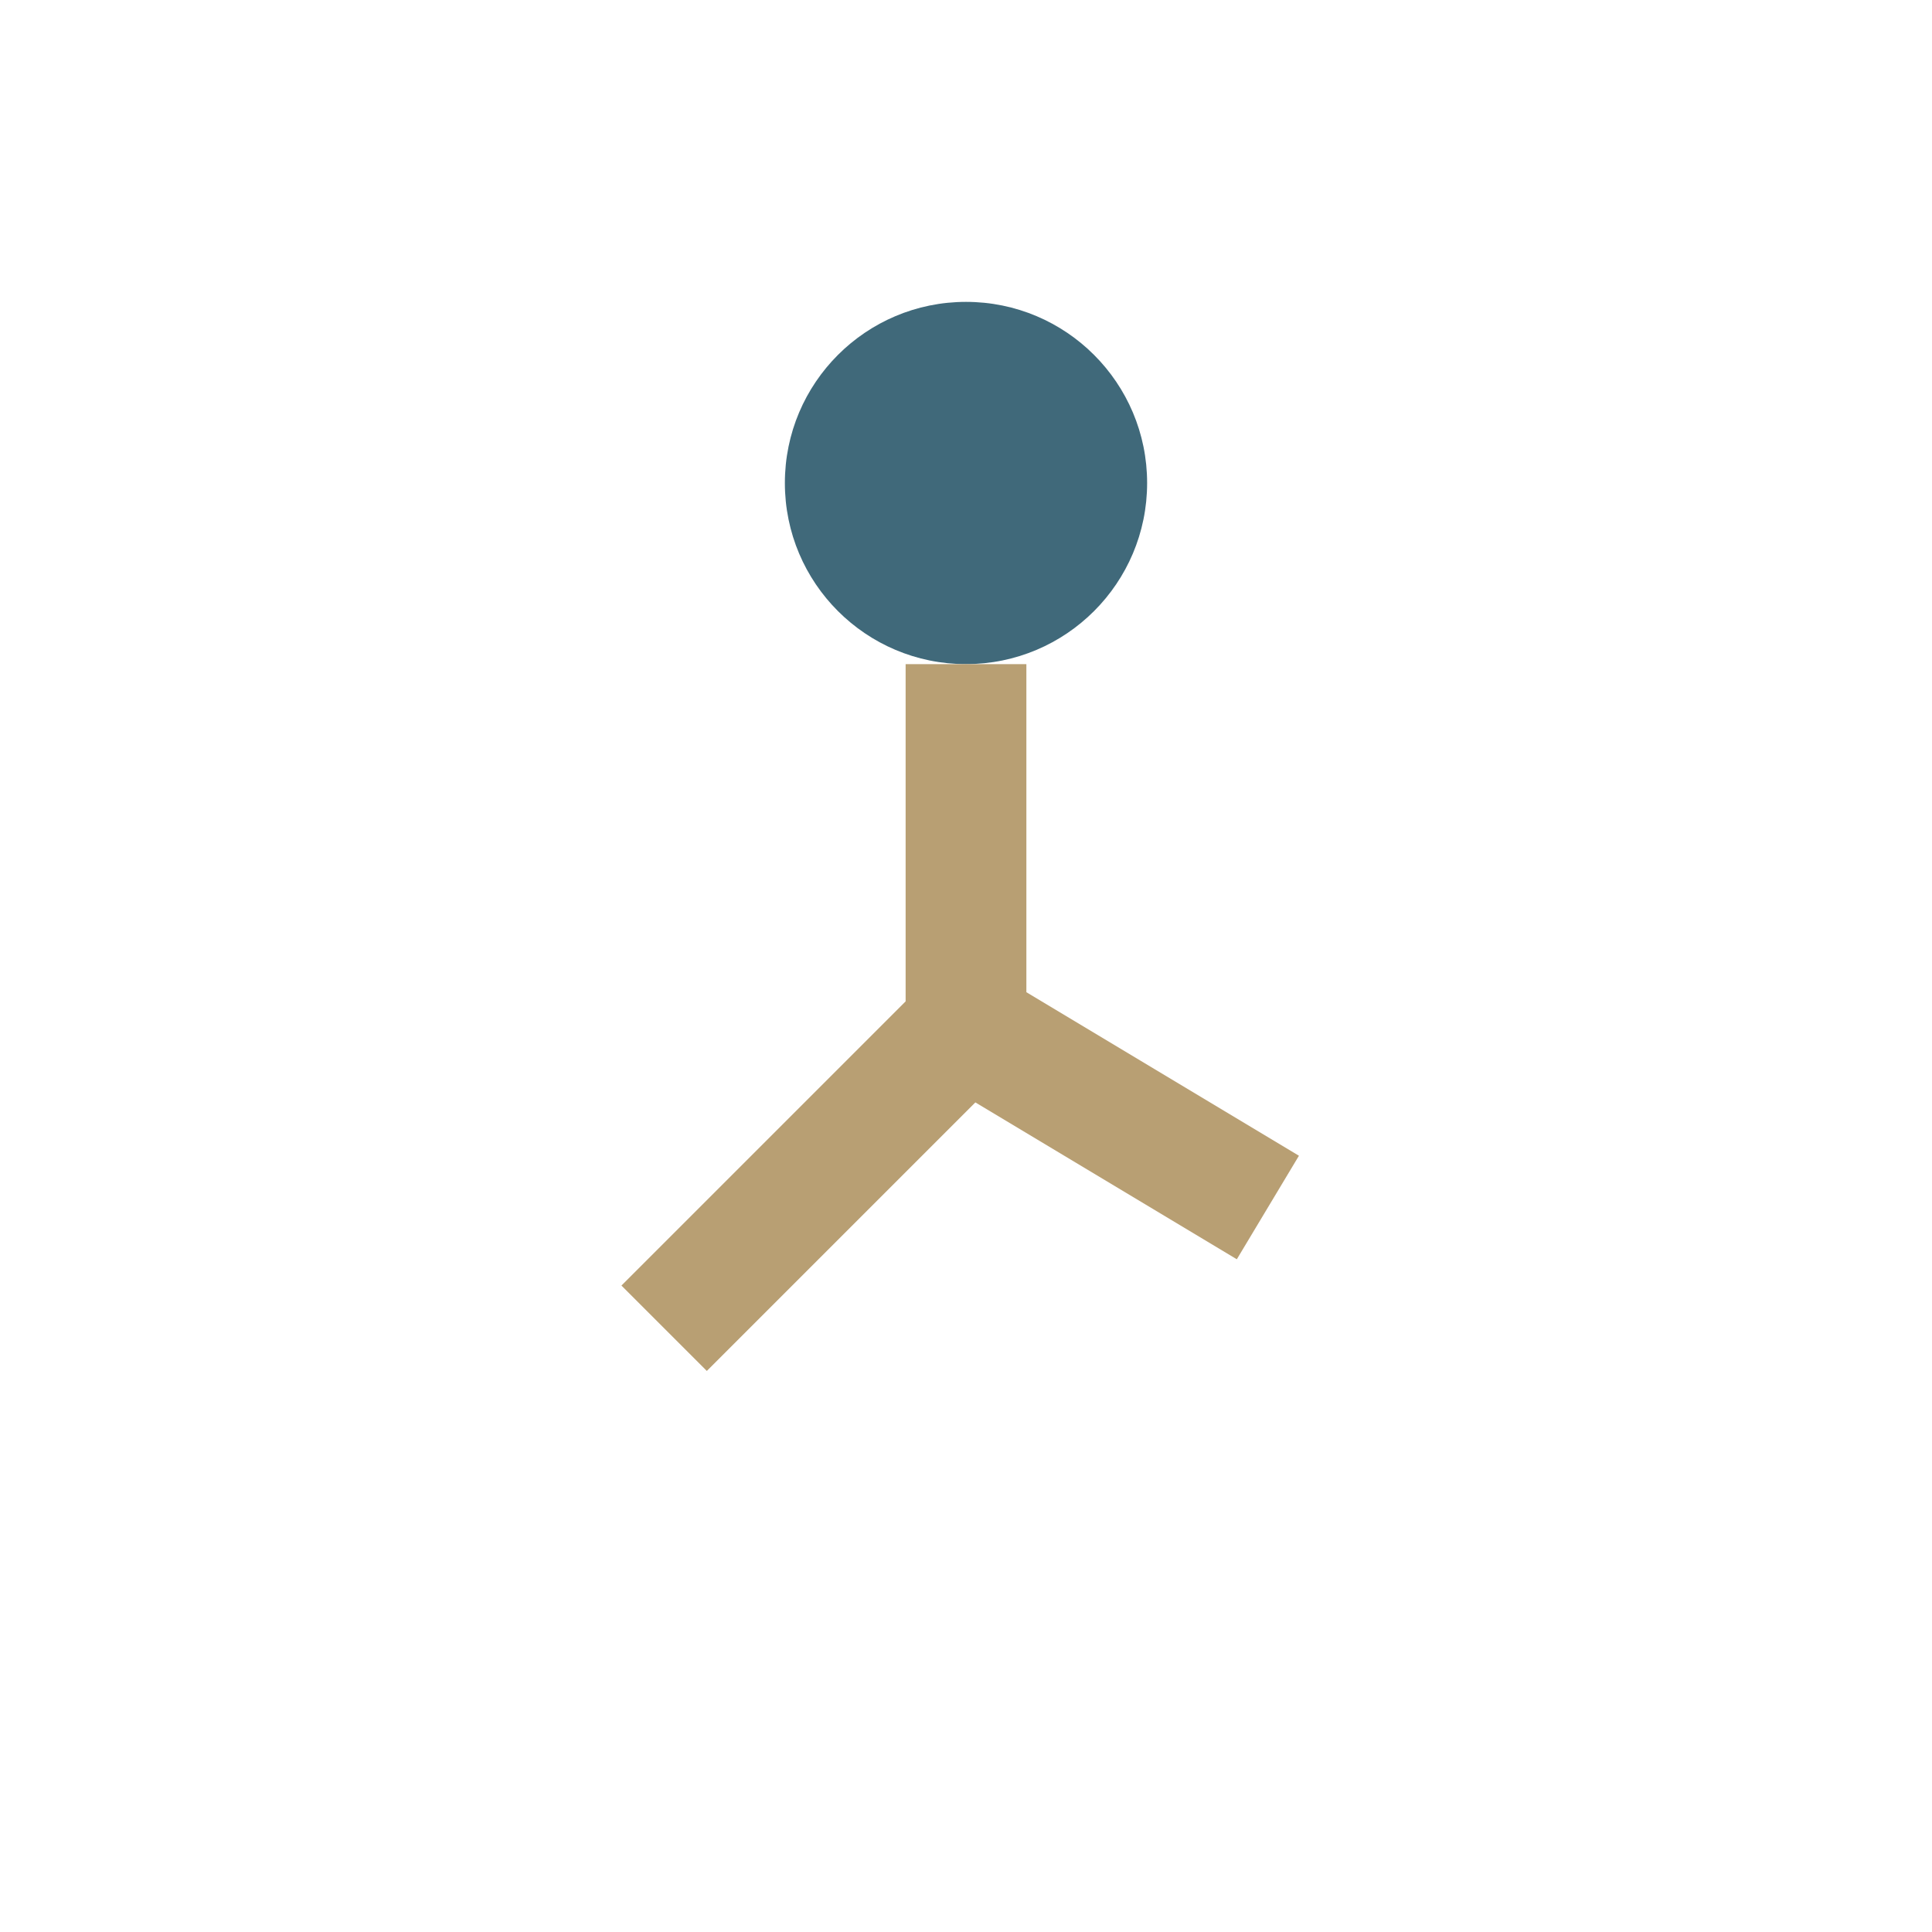
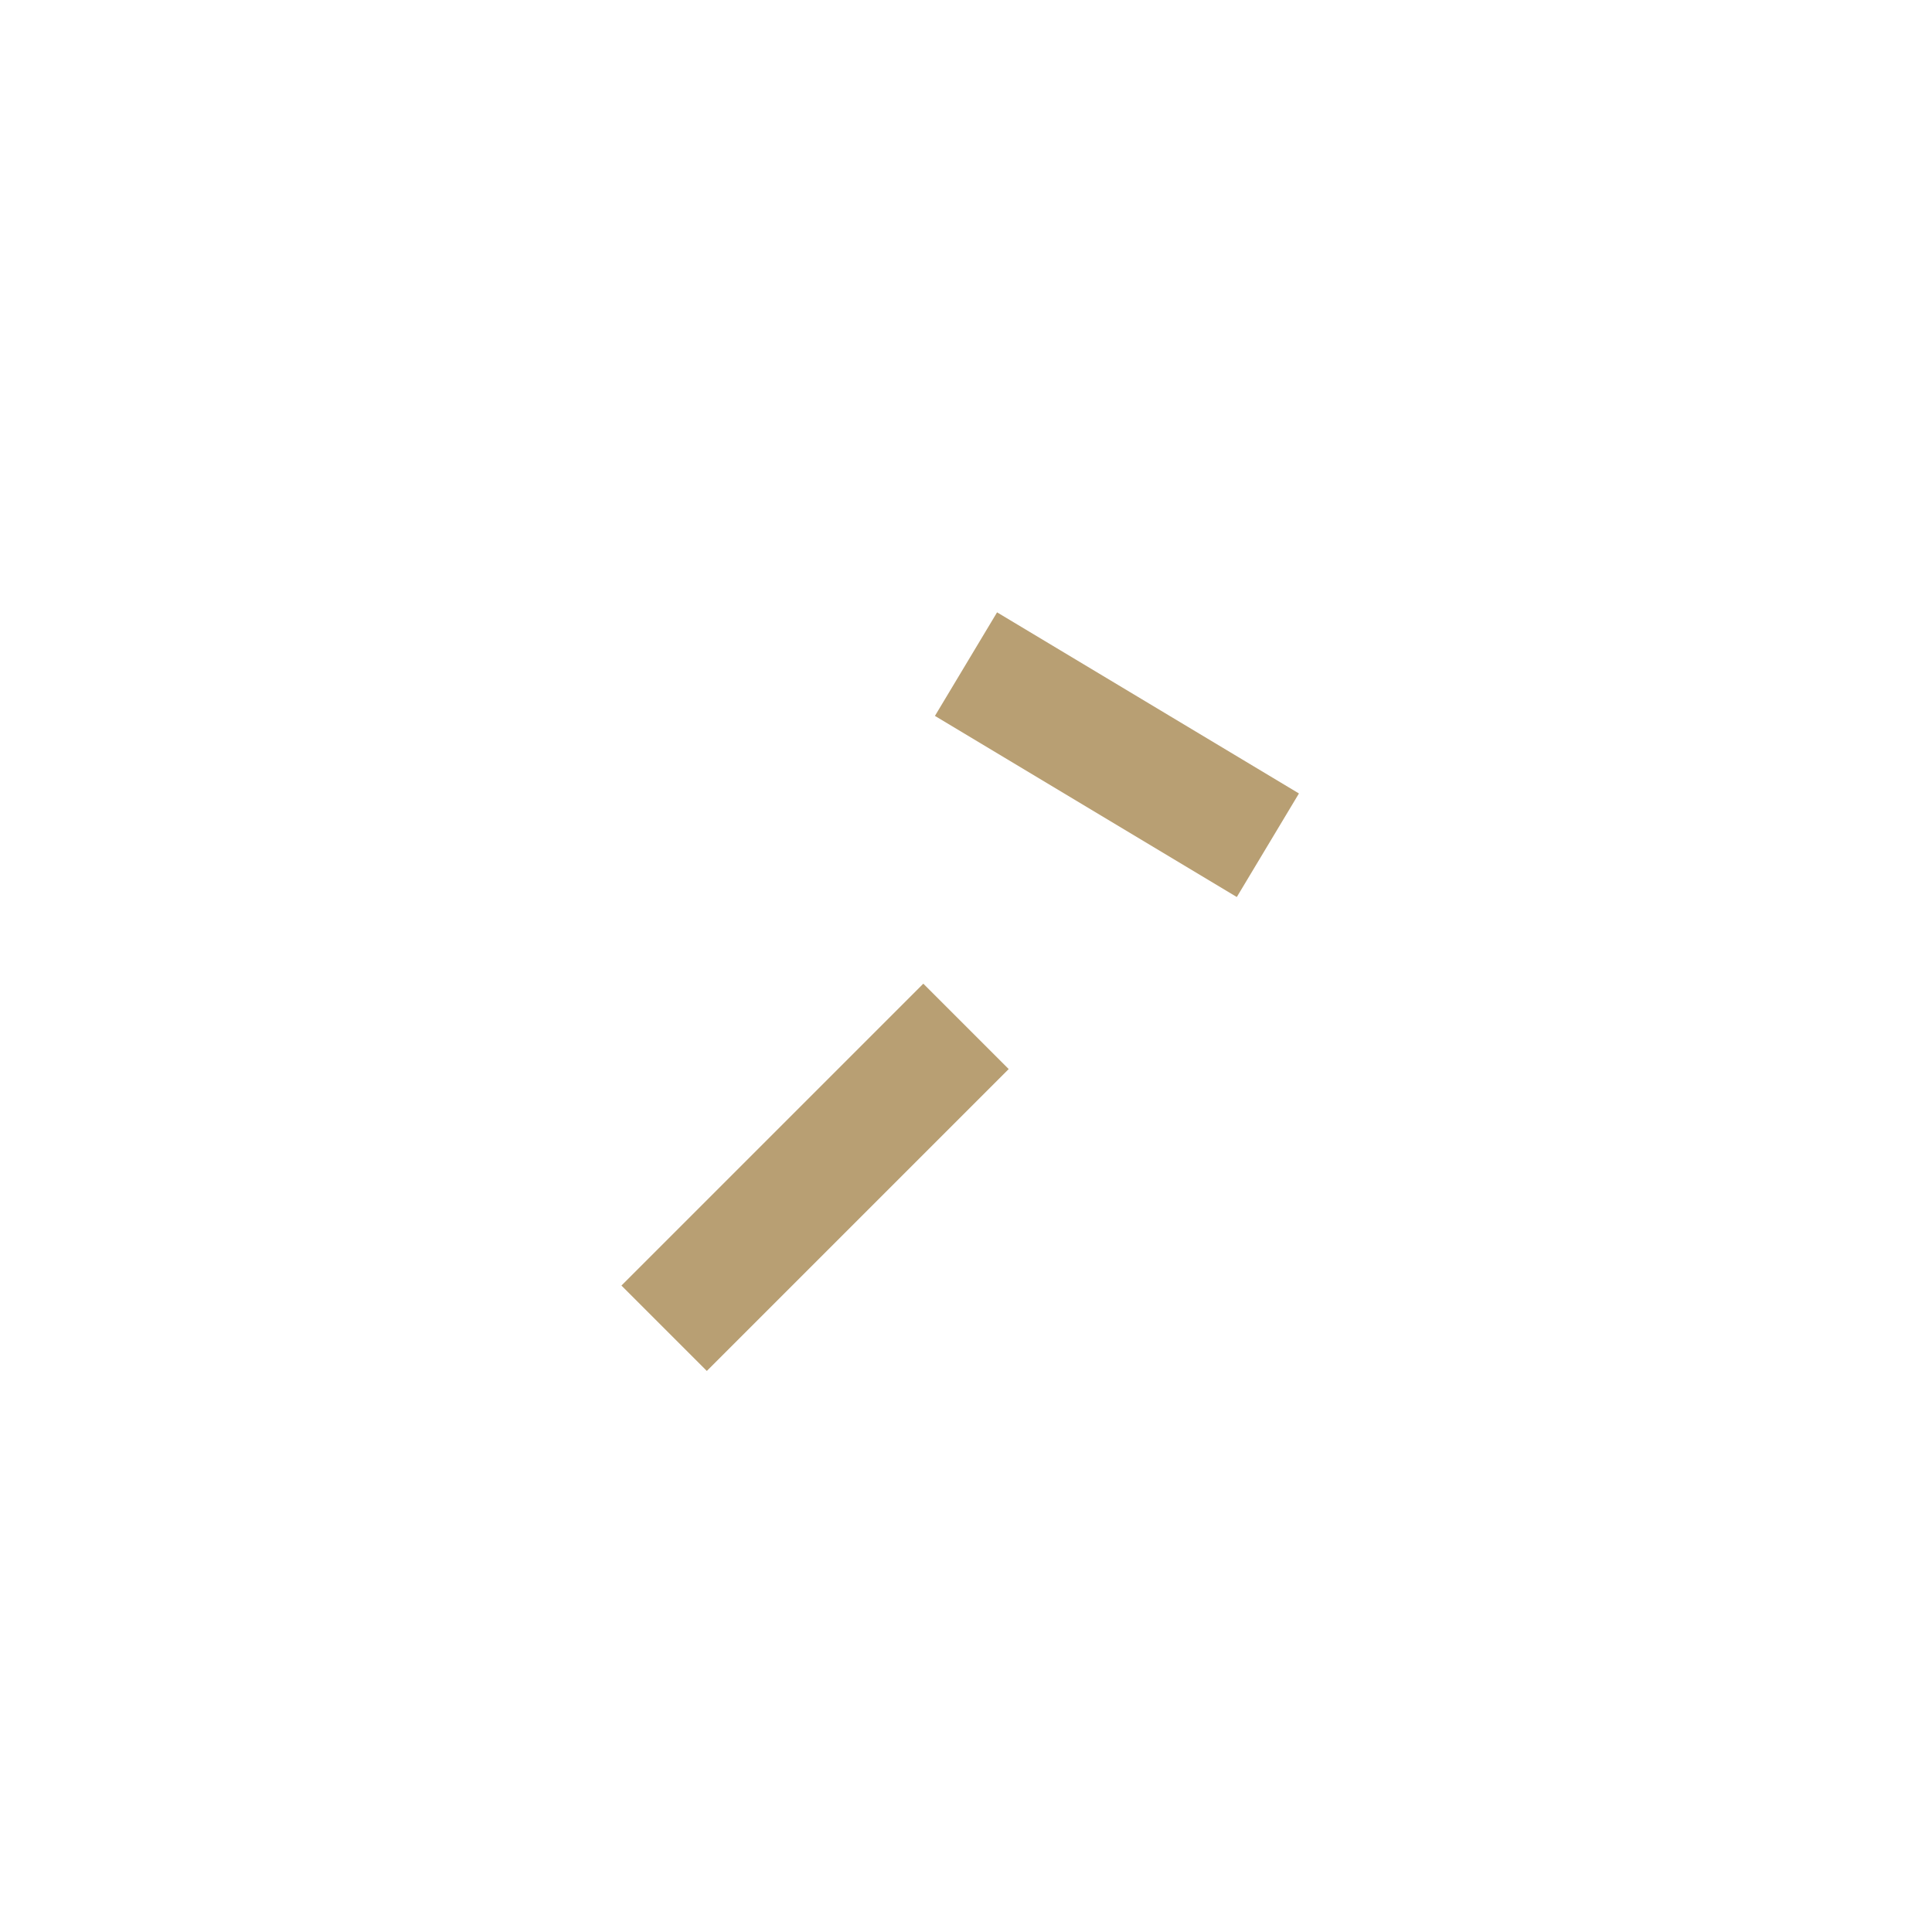
<svg xmlns="http://www.w3.org/2000/svg" width="32" height="32" viewBox="0 0 32 32">
-   <circle cx="16" cy="8" r="3" fill="#40697A" />
-   <path d="M16 11v6l5 3M16 17l-5 5" stroke="#B89F73" stroke-width="2" fill="none" />
+   <path d="M16 11l5 3M16 17l-5 5" stroke="#B89F73" stroke-width="2" fill="none" />
</svg>